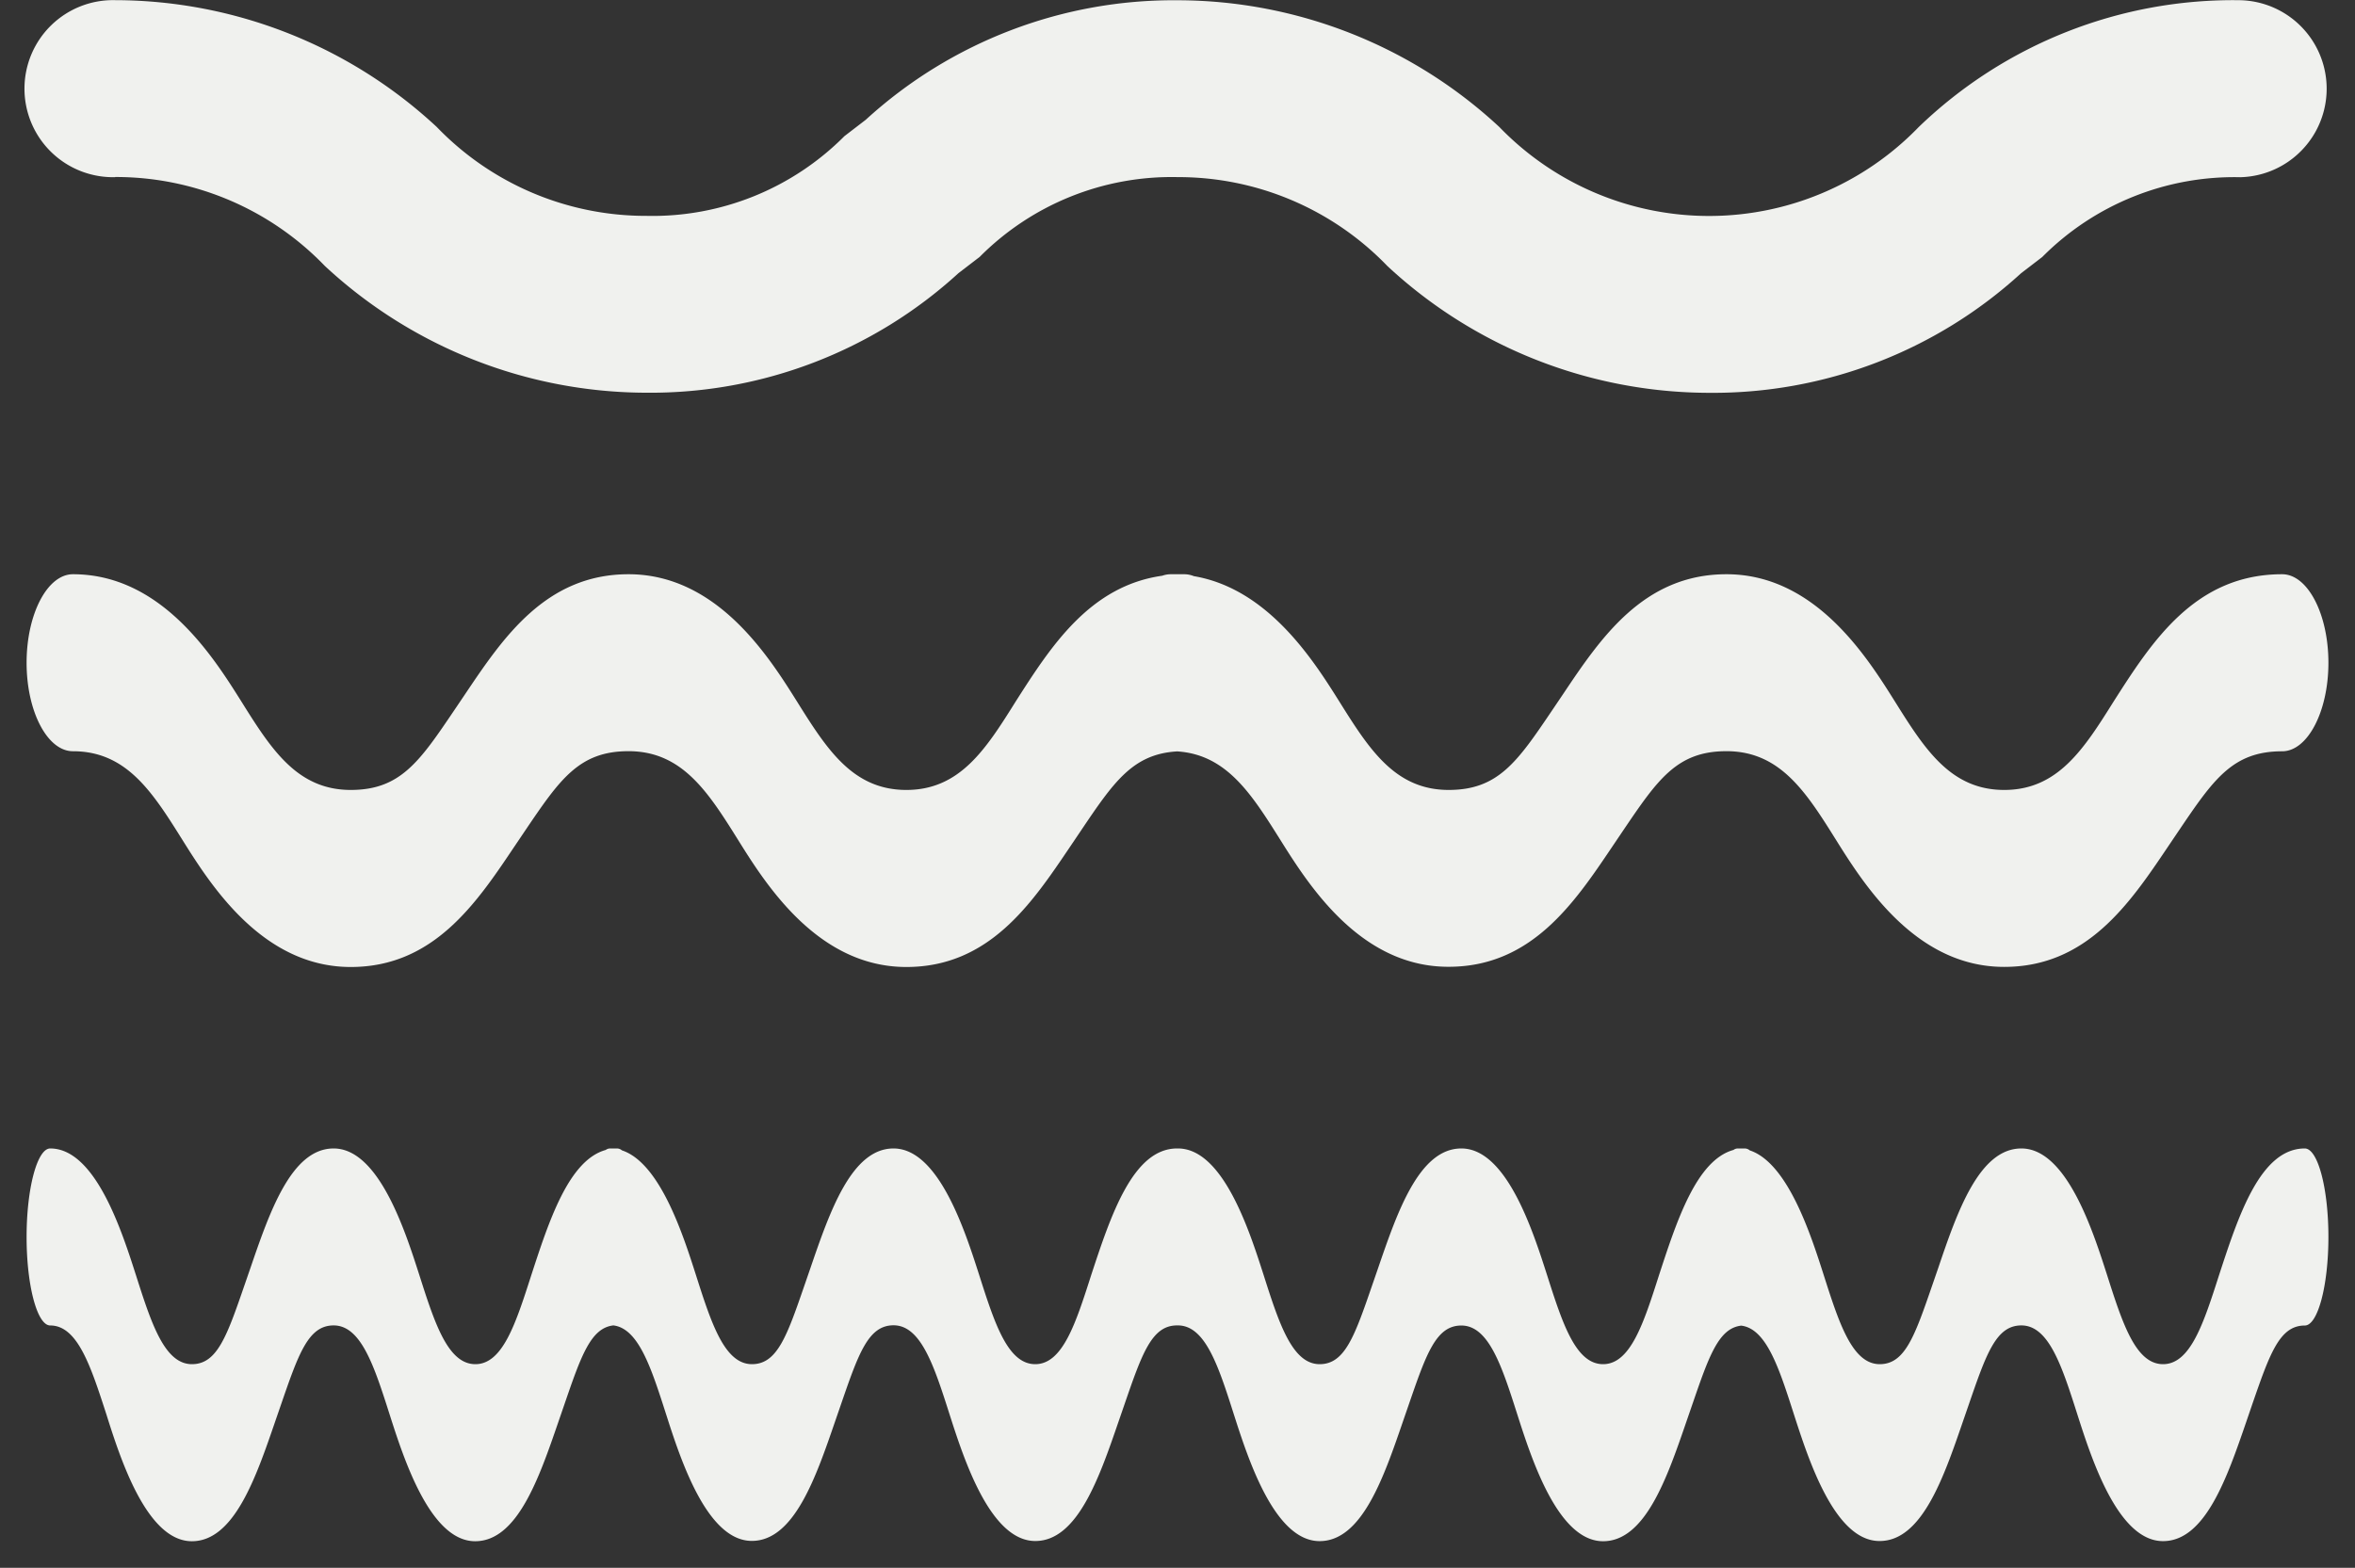
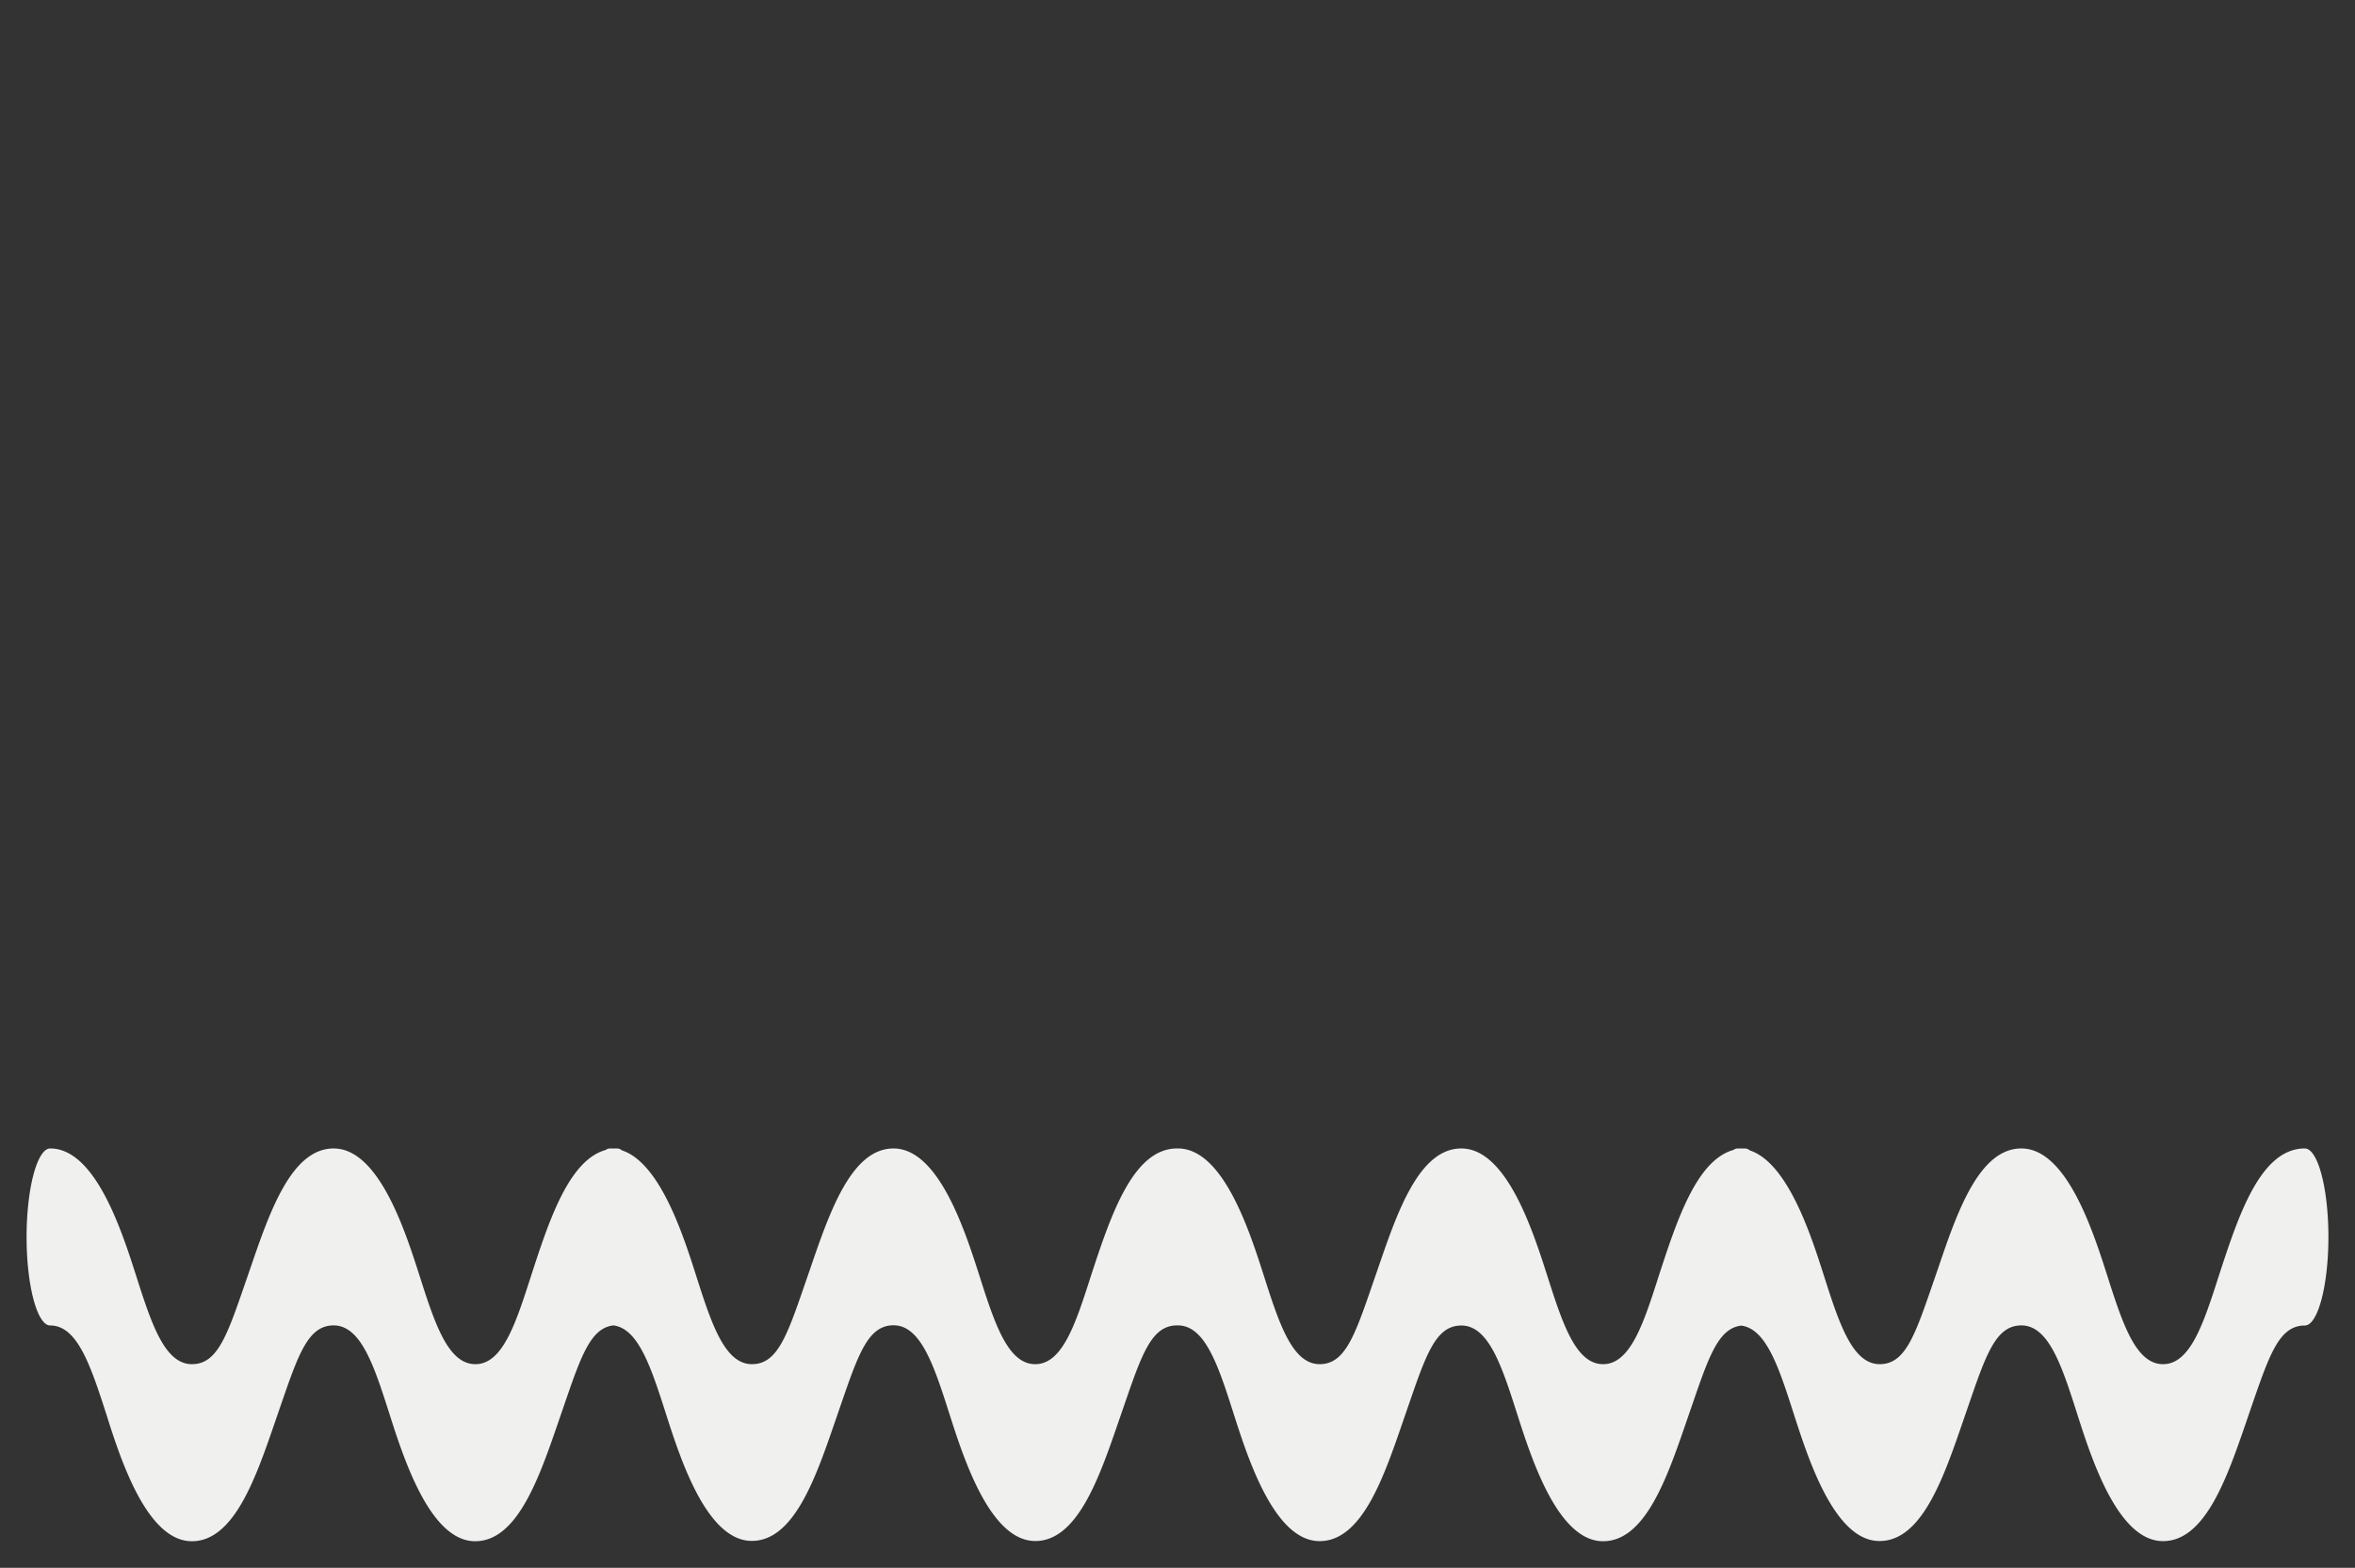
<svg xmlns="http://www.w3.org/2000/svg" width="44.28" height="29.487" viewBox="0 0 44.28 29.487">
  <rect x="0" y="0" width="44.28" height="29.487" fill="#333333" stroke="none" />
  <g id="Group_4" data-name="Group 4" transform="translate(0.5 0)">
-     <path id="Path_2" data-name="Path 2" d="M303.665,63.273a5.454,5.454,0,0,1,3.942,1.672,8.9,8.9,0,0,0,6.046,2.385,8.578,8.578,0,0,0,5.868-2.248l.4-.307a5.089,5.089,0,0,1,3.723-1.5,5.454,5.454,0,0,1,3.942,1.672,8.9,8.9,0,0,0,6.046,2.385,8.578,8.578,0,0,0,5.868-2.248l.4-.307a5.089,5.089,0,0,1,3.723-1.5,1.665,1.665,0,0,0,0-3.329,8.52,8.52,0,0,0-6.047,2.386,5.482,5.482,0,0,1-7.883,0,8.9,8.9,0,0,0-6.046-2.385,8.576,8.576,0,0,0-5.869,2.248l-.4.307a5.09,5.09,0,0,1-3.724,1.5,5.454,5.454,0,0,1-3.942-1.672,8.9,8.9,0,0,0-6.046-2.385,1.665,1.665,0,1,0,0,3.329" transform="translate(-302 -59.944)" fill="#f0f1ee" />
-     <path id="Union_1" data-name="Union 1" d="M34.024,5c-.563-.9-1.05-1.672-2.062-1.672-.934,0-1.294.534-1.948,1.5l-.207.307c-.71,1.054-1.514,2.248-3.069,2.248C25.074,7.387,24.1,5.835,23.576,5c-.541-.861-1.01-1.609-1.942-1.668-.838.049-1.194.577-1.816,1.5l-.207.307C18.9,6.192,18.1,7.387,16.542,7.387,14.878,7.387,13.9,5.835,13.38,5c-.563-.9-1.05-1.672-2.062-1.672-.934,0-1.294.534-1.948,1.5l-.207.307C8.454,6.192,7.65,7.387,6.095,7.387,4.43,7.387,3.456,5.835,2.932,5,2.369,4.1,1.882,3.329.871,3.329.391,3.329,0,2.582,0,1.665S.391,0,.871,0C2.535,0,3.509,1.552,4.033,2.385c.563.9,1.05,1.672,2.062,1.672.934,0,1.294-.534,1.947-1.5l.207-.307C8.959,1.194,9.763,0,11.318,0c1.665,0,2.639,1.552,3.162,2.385.563.9,1.05,1.672,2.062,1.672s1.5-.775,2.061-1.672c.652-1.02,1.383-2.164,2.751-2.357A.474.474,0,0,1,21.514,0l.121,0,.131,0a.478.478,0,0,1,.181.036c1.4.237,2.253,1.59,2.73,2.349.563.9,1.05,1.672,2.062,1.672.934,0,1.294-.534,1.947-1.5l.207-.307C29.6,1.194,30.407,0,31.962,0c1.665,0,2.639,1.552,3.162,2.385.563.9,1.05,1.672,2.061,1.672s1.5-.775,2.062-1.672C39.962,1.267,40.772,0,42.41,0c.48,0,.87.747.87,1.665s-.391,1.665-.87,1.665c-.935,0-1.294.534-1.948,1.5l-.207.307c-.71,1.054-1.515,2.248-3.07,2.248C35.522,7.387,34.547,5.835,34.024,5Z" transform="translate(0 10.8)" fill="#f0f1ee" stroke="rgba(0,0,0,0)" stroke-miterlimit="10" stroke-width="1" />
    <path id="Union_4" data-name="Union 4" d="M38.559,5c-.287-.9-.535-1.672-1.052-1.672-.477,0-.66.534-.993,1.5l-.106.307c-.362,1.054-.772,2.248-1.566,2.248C33.993,7.387,33.5,5.835,33.23,5c-.276-.861-.515-1.609-.99-1.668-.428.049-.609.577-.926,1.5l-.106.307c-.362,1.054-.773,2.248-1.566,2.248-.849,0-1.346-1.552-1.613-2.385-.287-.9-.536-1.672-1.052-1.672-.477,0-.66.534-.993,1.5l-.106.307c-.362,1.054-.772,2.248-1.566,2.248-.849,0-1.346-1.552-1.613-2.385-.287-.9-.535-1.672-1.052-1.672h-.016c-.477,0-.66.534-.993,1.5l-.106.307c-.362,1.054-.773,2.248-1.566,2.248-.849,0-1.346-1.552-1.613-2.385-.287-.9-.536-1.672-1.052-1.672-.477,0-.66.534-.993,1.5l-.106.307c-.362,1.054-.772,2.248-1.566,2.248-.849,0-1.346-1.552-1.613-2.385-.276-.861-.515-1.609-.99-1.668-.428.049-.609.577-.926,1.5L10,5.139c-.362,1.054-.772,2.248-1.566,2.248C7.589,7.387,7.092,5.835,6.825,5c-.287-.9-.535-1.672-1.052-1.672-.477,0-.66.534-.993,1.5l-.106.307C4.312,6.192,3.9,7.387,3.108,7.387,2.26,7.387,1.763,5.835,1.5,5,1.208,4.1.96,3.329.444,3.329.2,3.329,0,2.582,0,1.665S.2,0,.444,0C1.293,0,1.79,1.552,2.057,2.385c.287.9.536,1.672,1.052,1.672.477,0,.66-.534.993-1.5l.106-.307C4.57,1.194,4.98,0,5.773,0c.849,0,1.346,1.552,1.613,2.385.287.9.536,1.672,1.052,1.672S9.2,3.283,9.489,2.385c.332-1.02.705-2.164,1.4-2.357A.139.139,0,0,1,10.974,0c.021,0,.041,0,.062,0s.044,0,.067,0a.148.148,0,0,1,.092.036c.716.238,1.15,1.591,1.392,2.349.287.9.536,1.672,1.052,1.672.477,0,.66-.534.993-1.5l.106-.307C15.1,1.194,15.51,0,16.3,0c.849,0,1.346,1.552,1.613,2.385.287.9.535,1.672,1.052,1.672s.764-.775,1.051-1.672C20.384,1.267,20.8,0,21.632,0h.016c.849,0,1.346,1.552,1.613,2.385.287.9.536,1.672,1.052,1.672.477,0,.66-.534.993-1.5l.106-.307C25.774,1.194,26.184,0,26.977,0c.849,0,1.346,1.552,1.613,2.385.287.9.536,1.672,1.052,1.672s.764-.775,1.051-1.672c.333-1.02.705-2.164,1.4-2.357A.139.139,0,0,1,32.178,0c.021,0,.041,0,.062,0s.044,0,.067,0A.148.148,0,0,1,32.4.036c.716.238,1.15,1.591,1.392,2.349.287.9.536,1.672,1.052,1.672.477,0,.66-.534.993-1.5l.106-.307C36.3,1.194,36.714,0,37.507,0c.849,0,1.346,1.552,1.613,2.385.287.9.535,1.672,1.051,1.672s.764-.775,1.052-1.672C41.588,1.267,42,0,42.836,0c.245,0,.444.747.444,1.665s-.2,1.665-.444,1.665c-.477,0-.66.534-.994,1.5l-.105.307c-.362,1.054-.773,2.248-1.566,2.248C39.323,7.387,38.826,5.835,38.559,5Z" transform="translate(0 21.6)" fill="#f0f1ee" stroke="rgba(0,0,0,0)" stroke-miterlimit="10" stroke-width="1" />
  </g>
</svg>